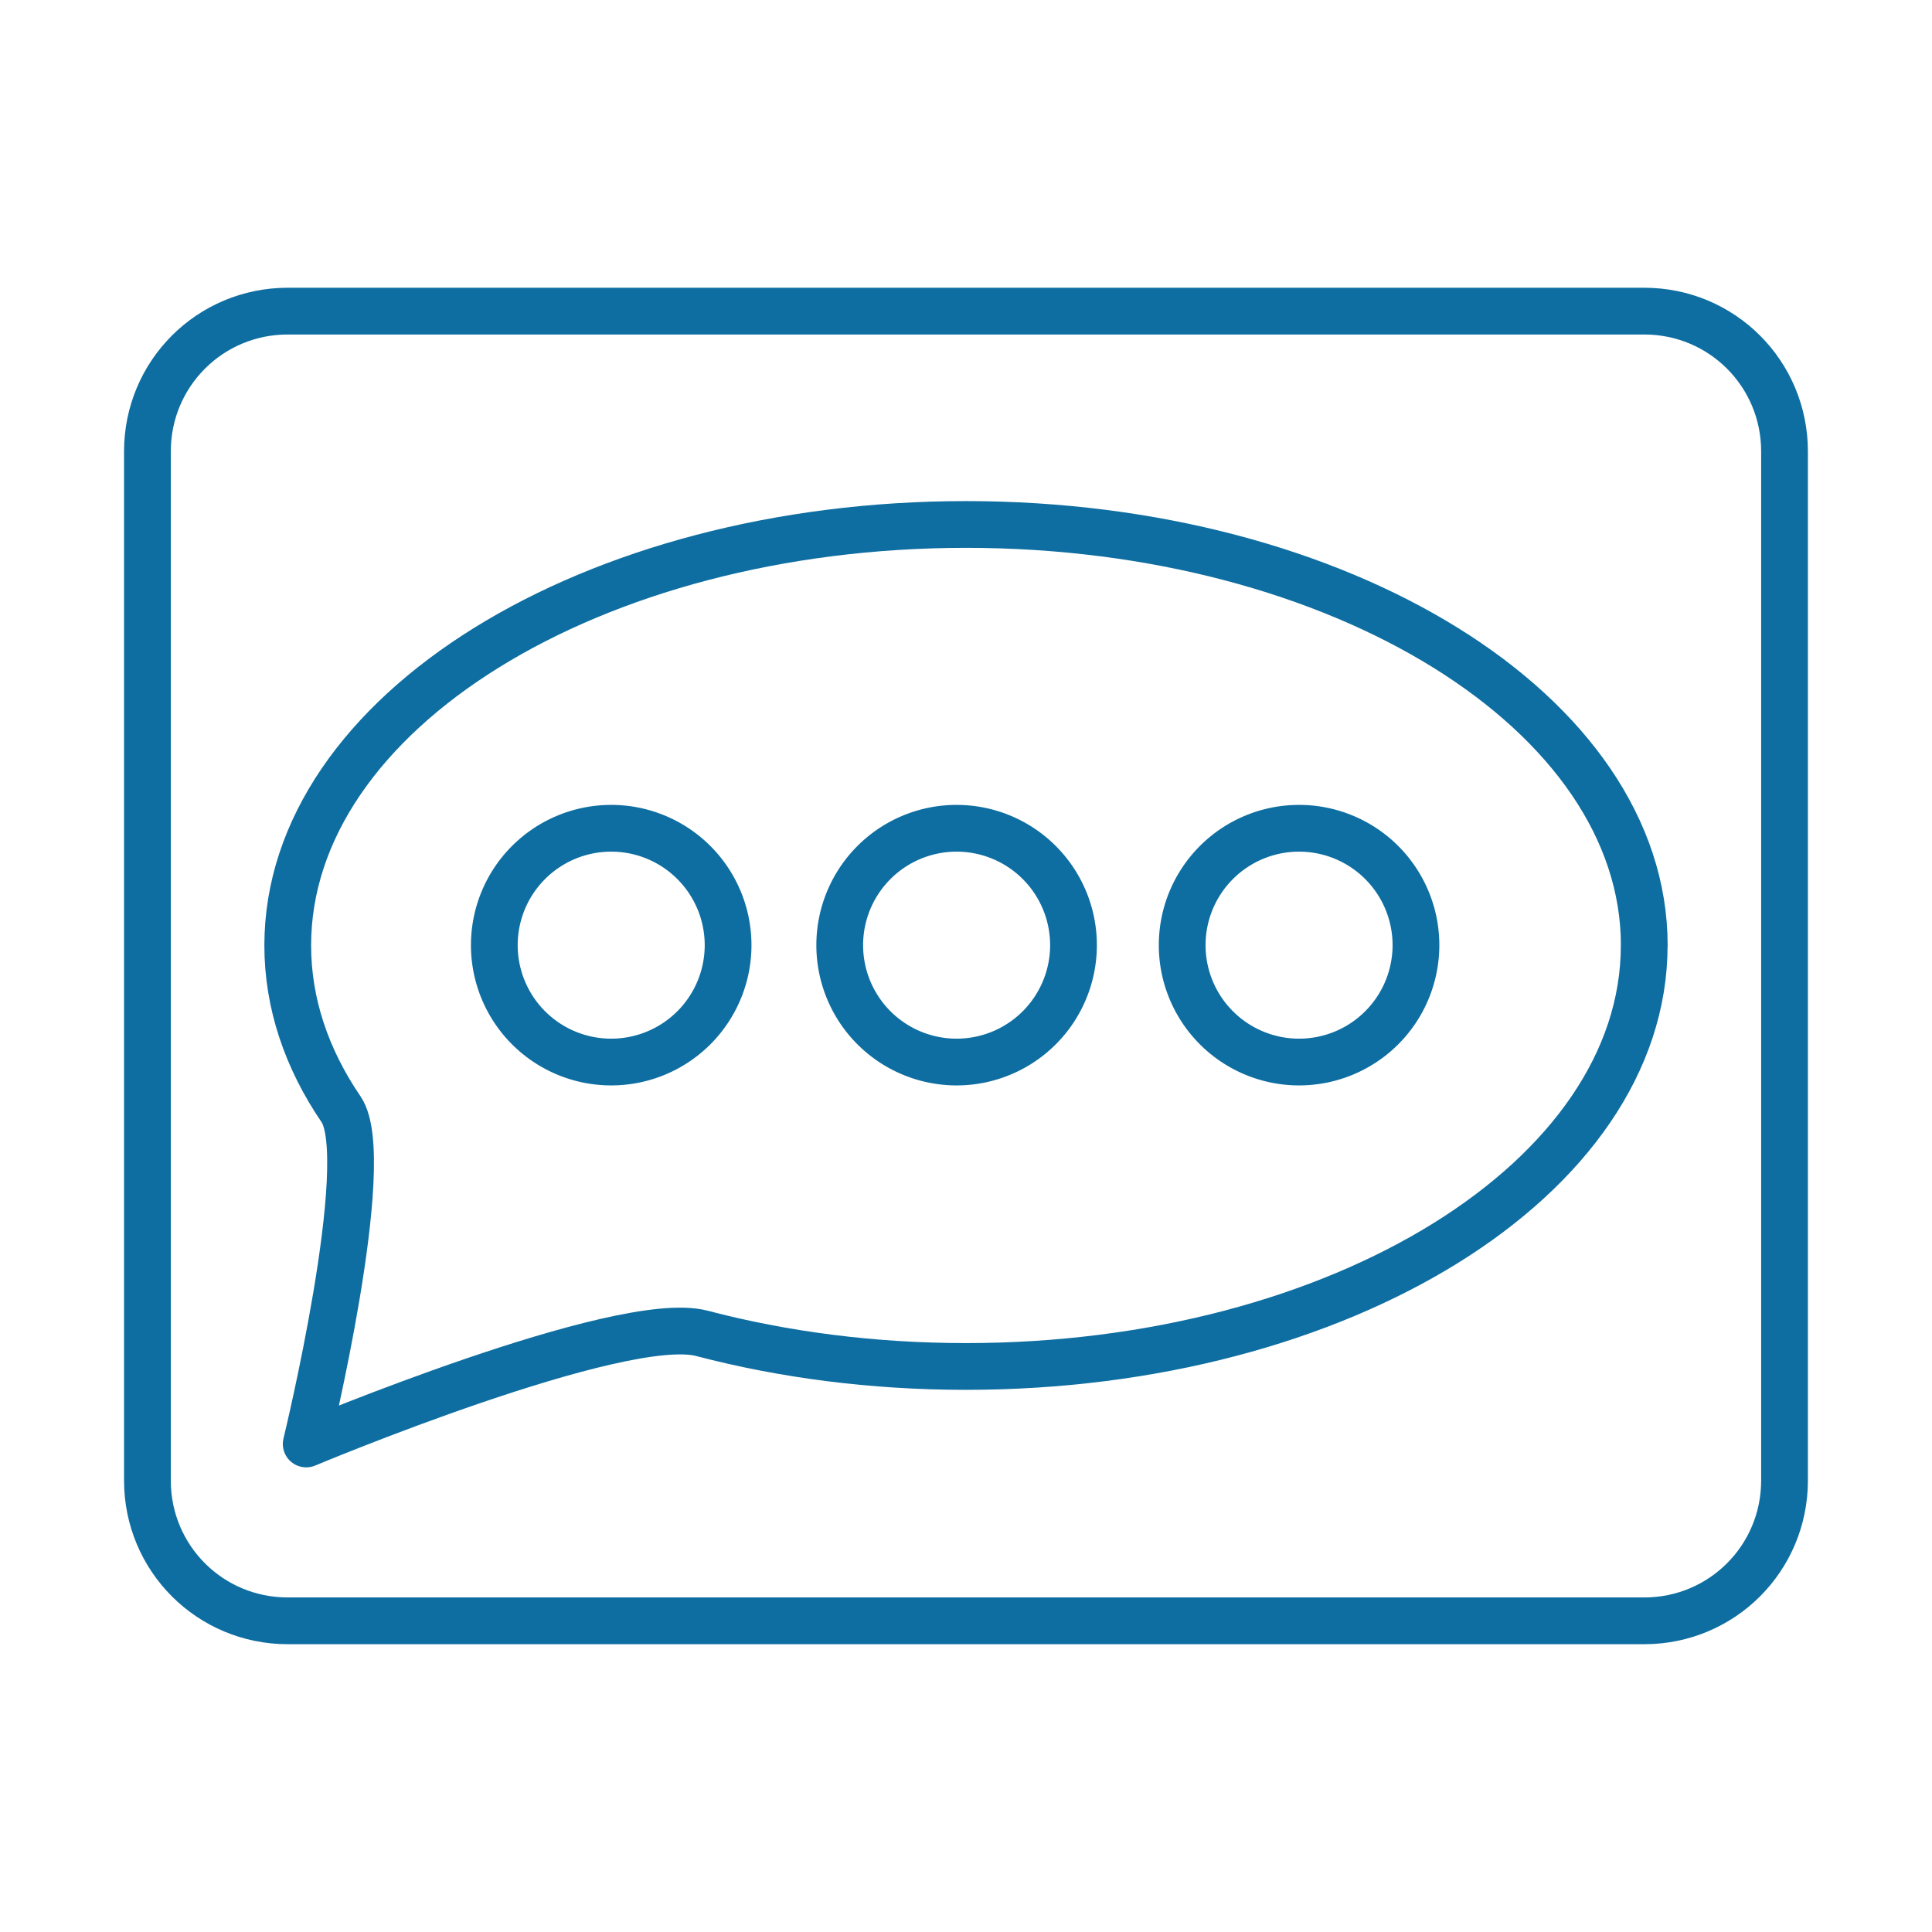
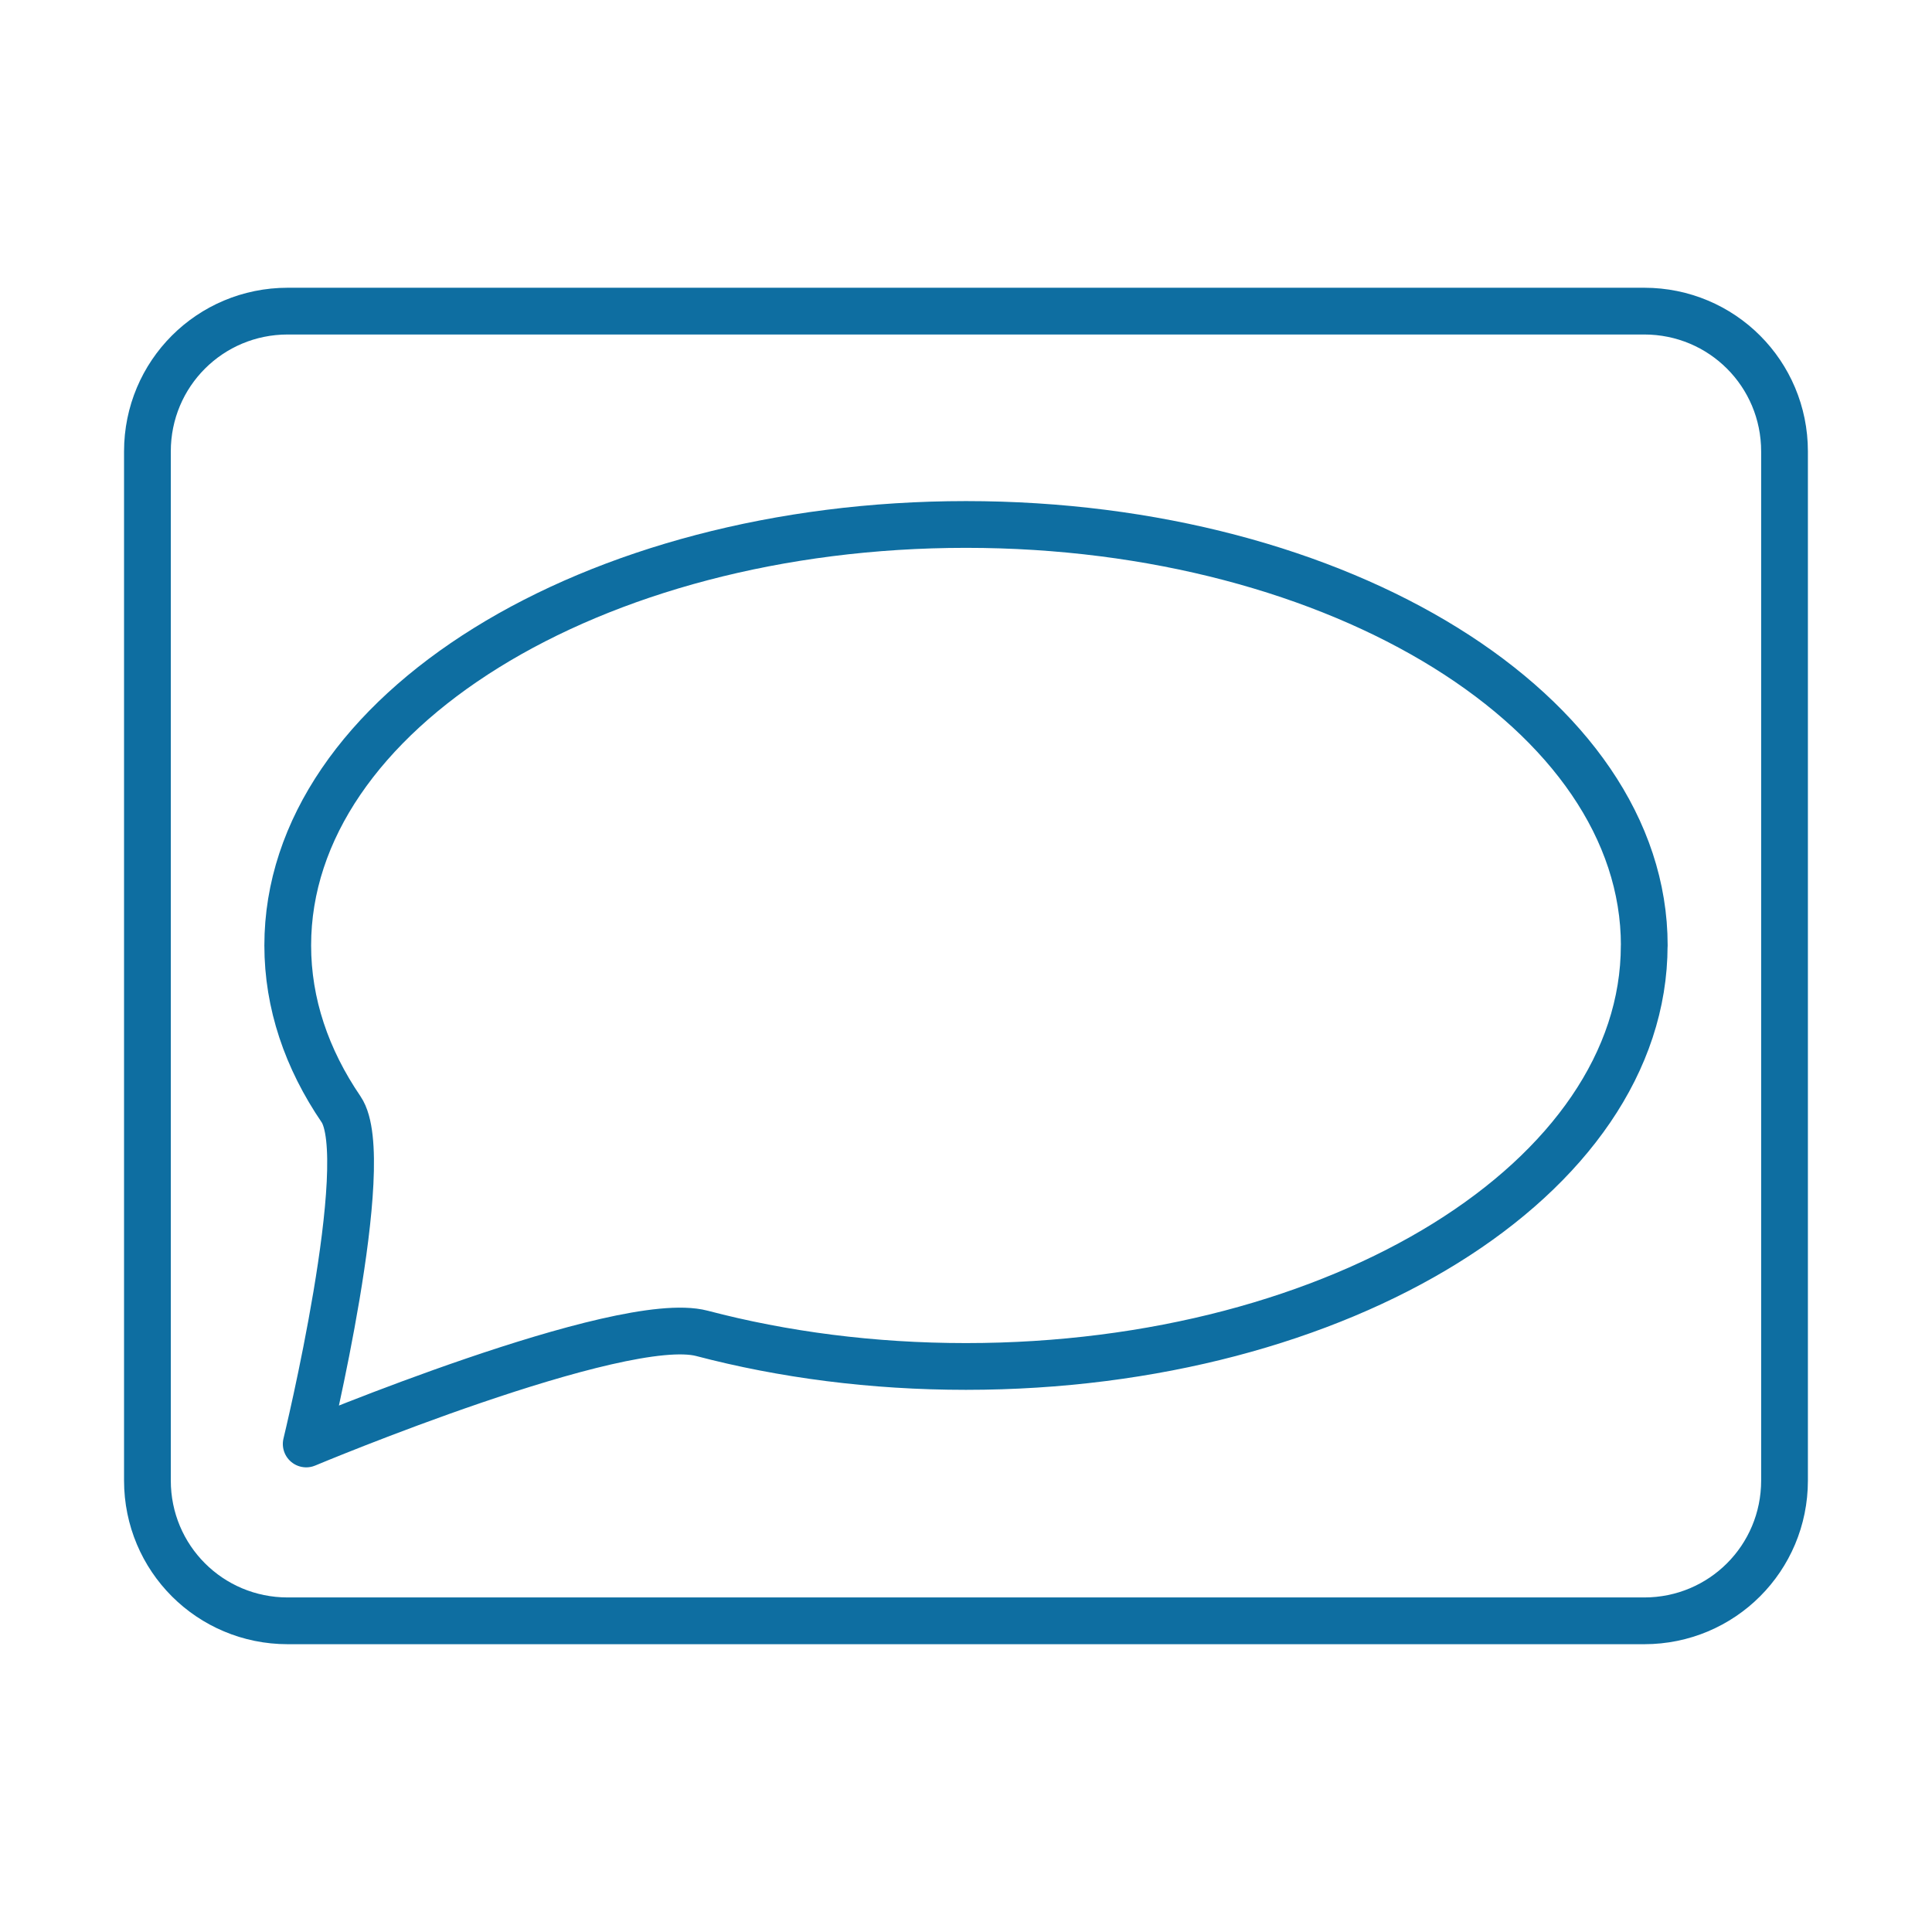
<svg xmlns="http://www.w3.org/2000/svg" height="32" id="svg4152" version="1.1" viewBox="0 0 32 32" width="32">
  <defs id="defs4154" />
  <g id="layer1">
    <g id="g5350" transform="matrix(1.077,0,0,1.077,-1.597,-1.535)">
      <g id="g5339" transform="matrix(0.719,0,0,0.719,-328.845,4.771)">
-         <path d="m 475,15.563 a 2.5,2.5 0 0 1 -2.5,2.5 2.5,2.5 0 0 1 -2.5,-2.5 2.5,2.5 0 0 1 2.5,-2.5 2.5,2.5 0 0 1 2.5,2.5 z" id="path5327" style="opacity:1;fill:none;fill-opacity:1;stroke:#0e6ea1;stroke-width:1;stroke-linecap:round;stroke-linejoin:round;stroke-miterlimit:4;stroke-dasharray:none;stroke-opacity:1" />
-         <path d="m 482.388,15.563 a 2.5,2.5 0 0 1 -2.5,2.5 2.5,2.5 0 0 1 -2.5,-2.5 2.5,2.5 0 0 1 2.5,-2.5 2.5,2.5 0 0 1 2.5,2.5 z" id="circle5329" style="opacity:1;fill:none;fill-opacity:1;stroke:#0e6ea1;stroke-width:1;stroke-linecap:round;stroke-linejoin:round;stroke-miterlimit:4;stroke-dasharray:none;stroke-opacity:1" />
-         <path d="m 489.713,15.563 a 2.5,2.5 0 0 1 -2.5,2.5 2.5,2.5 0 0 1 -2.5,-2.5 2.5,2.5 0 0 1 2.5,-2.5 2.5,2.5 0 0 1 2.5,2.5 z" id="circle5331" style="opacity:1;fill:none;fill-opacity:1;stroke:#0e6ea1;stroke-width:1;stroke-linecap:round;stroke-linejoin:round;stroke-miterlimit:4;stroke-dasharray:none;stroke-opacity:1" />
-       </g>
+         </g>
      <path d="m 5.908,6.21 20.861,0 c 1.196,0 2.158,0.962 2.158,2.158 l 0,15.826 c 0,1.196 -0.962,2.158 -2.158,2.158 l -20.861,0 c -1.196,0 -2.158,-0.962 -2.158,-2.158 l 0,-15.826 c 0,-1.196 0.962,-2.158 2.158,-2.158 z" id="rect5333" style="opacity:1;fill:none;fill-opacity:1;stroke:#0e6ea1;stroke-width:0.719;stroke-linecap:round;stroke-linejoin:round;stroke-miterlimit:4;stroke-dasharray:none;stroke-opacity:1" />
      <path d="m 26.769,15.966 c 0,3.576 -4.67,6.474 -10.431,6.474 -1.44,0 -2.812,-0.181 -4.06,-0.509 -1.248,-0.328 -6.086,1.701 -6.086,1.701 0,0 1.063,-4.372 0.536,-5.147 -0.528,-0.775 -0.82,-1.626 -0.82,-2.52 0,-3.576 4.67,-6.474 10.431,-6.474 5.761,0 10.431,2.899 10.431,6.474 z" id="path5344" style="opacity:1;fill:none;fill-opacity:1;stroke:#0e6ea1;stroke-width:0.719;stroke-linecap:round;stroke-linejoin:round;stroke-miterlimit:4;stroke-dasharray:none;stroke-opacity:1" />
    </g>
  </g>
</svg>